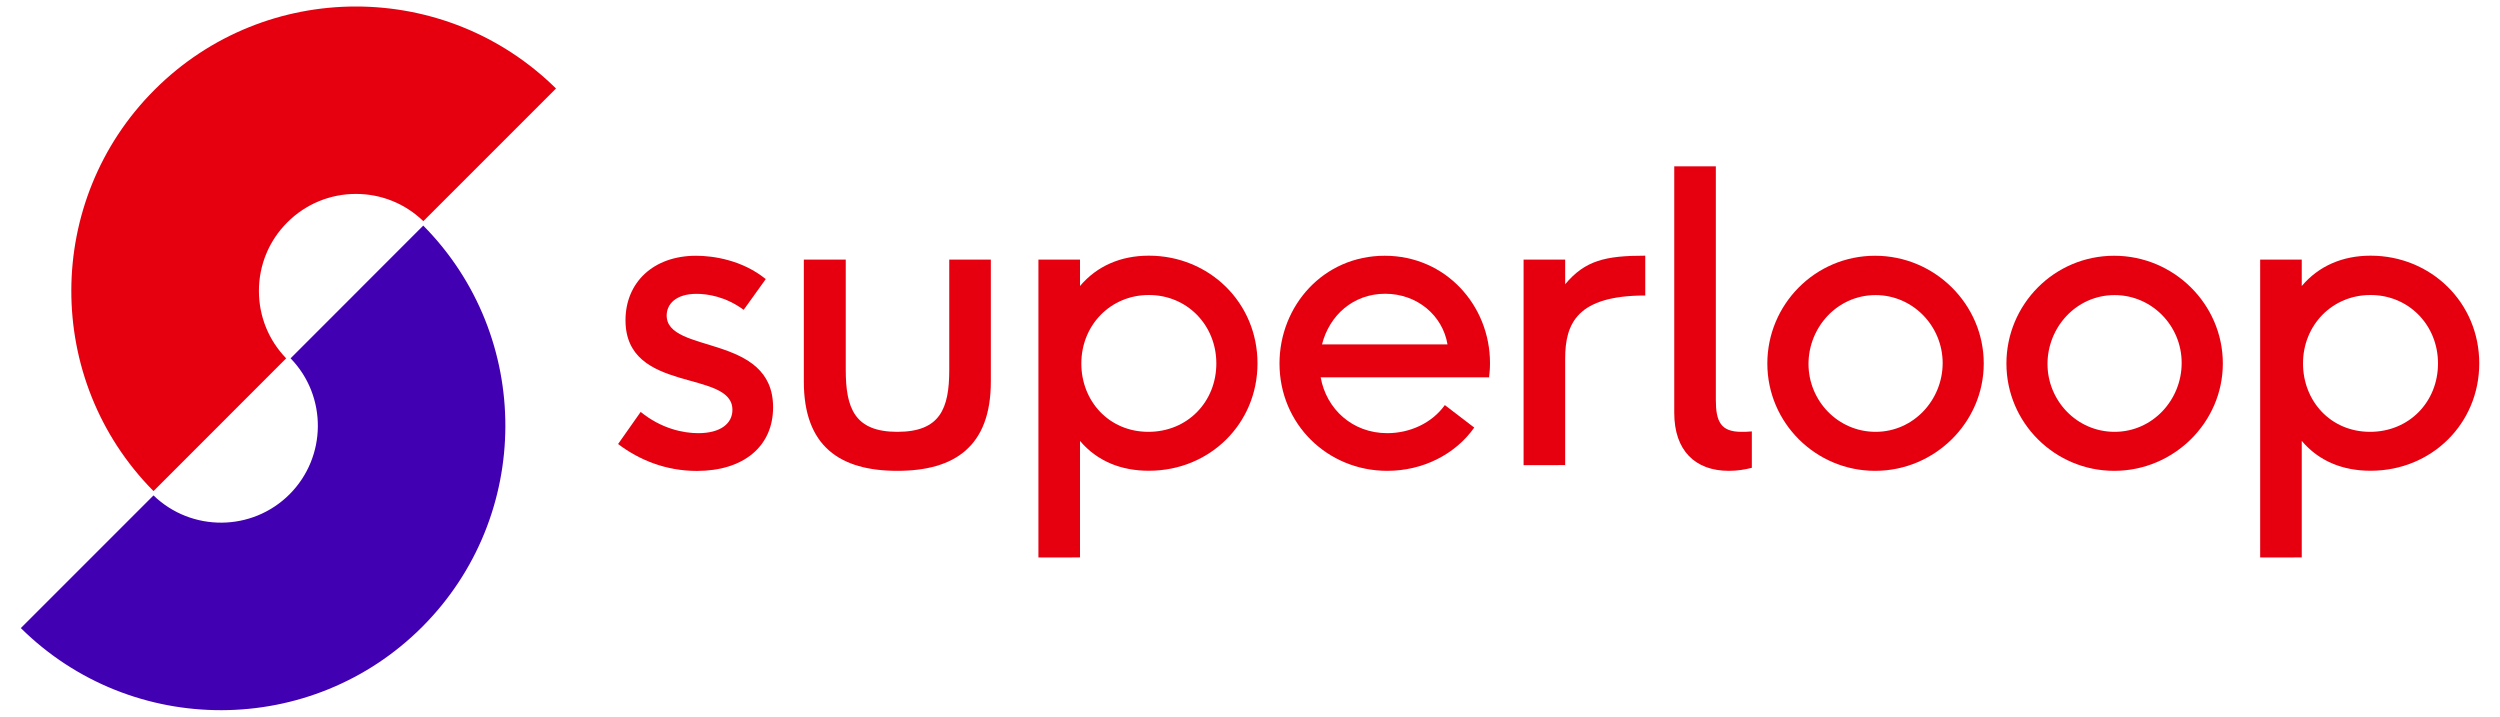
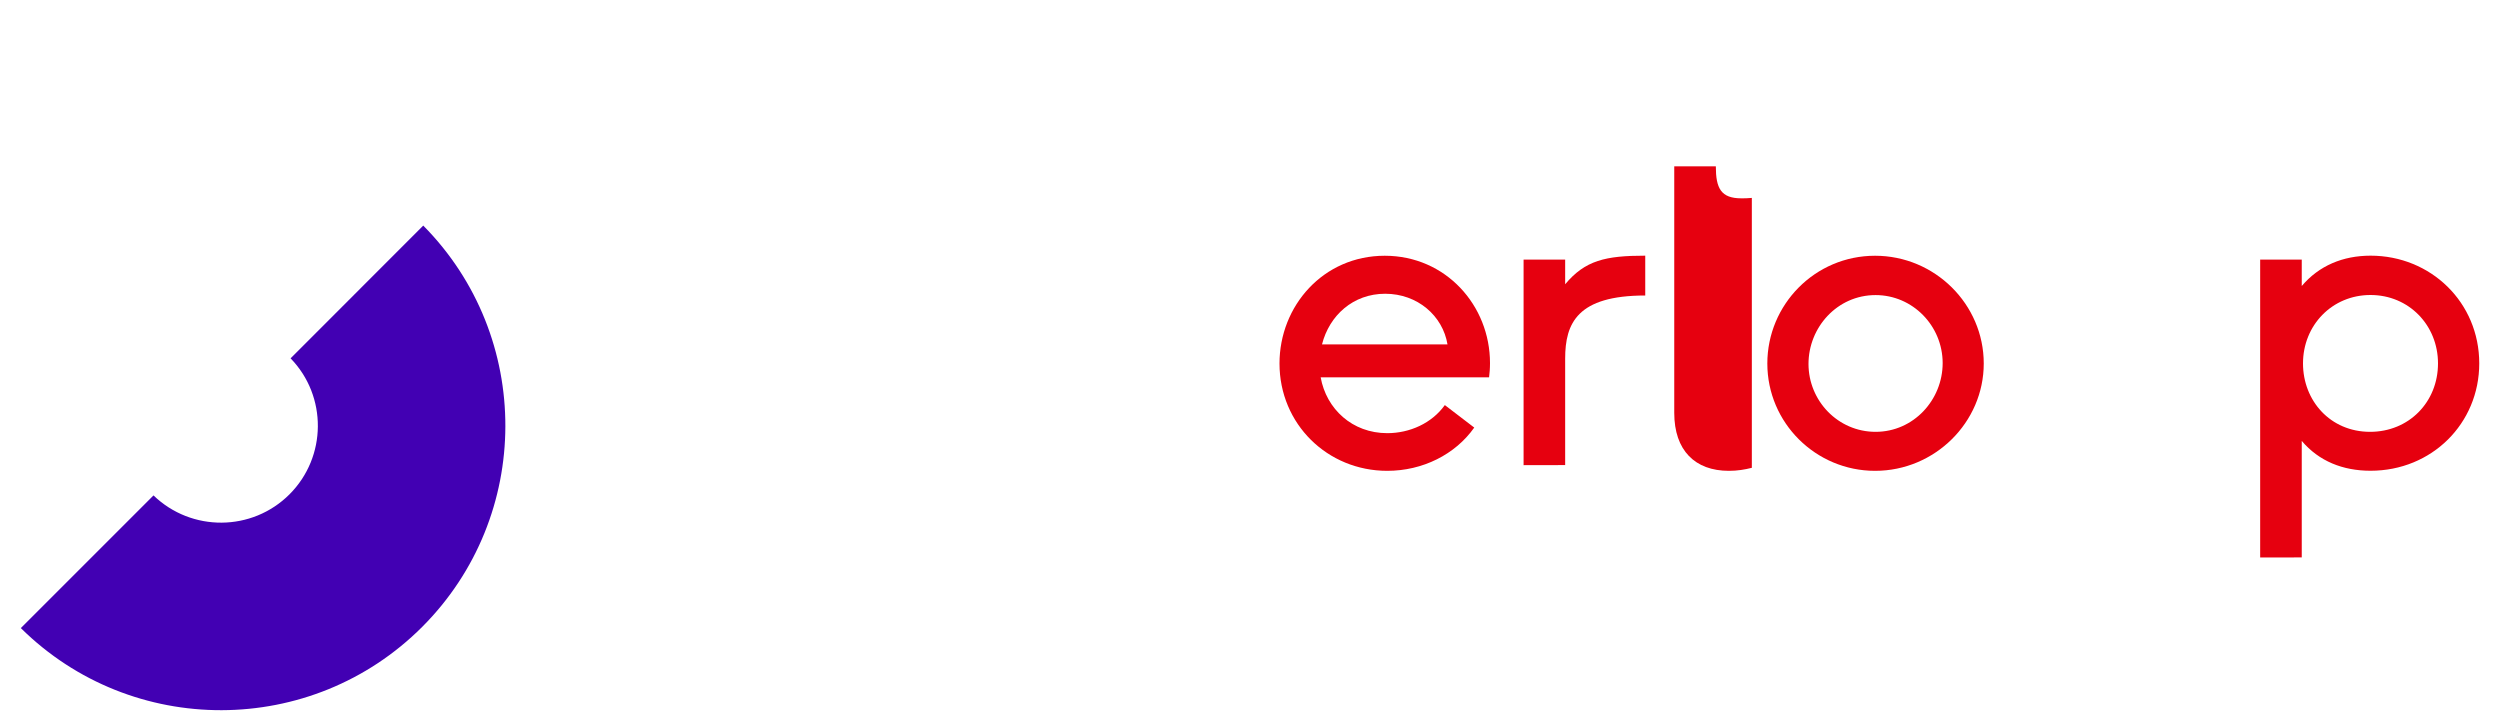
<svg xmlns="http://www.w3.org/2000/svg" version="1.1" id="Logo" x="0px" y="0px" viewBox="0 0 300 86" style="enable-background:new 0 0 300 86;" xml:space="preserve">
  <style type="text/css">
	.st0{fill:#E6000F;}
	.st1{fill:#4200B3;}
</style>
  <g>
    <g>
-       <path class="st0" d="M76.88,49.43c2.5,2.03,5.14,2.55,6.91,2.55c2.65,0,4.1-1.14,4.1-2.8c0-4.89-12.83-1.87-12.83-10.75    c0-4.52,3.32-7.74,8.47-7.74c2.07,0,5.56,0.52,8.36,2.8l-2.65,3.69c-2.18-1.61-4.37-1.92-5.66-1.92c-2.49,0-3.58,1.25-3.58,2.6    c0,4.67,12.77,2.13,12.77,11.01c0,4.73-3.58,7.64-9.15,7.64c-3.69,0-6.91-1.3-9.45-3.23L76.88,49.43z" />
-       <path class="st0" d="M113.91,31.15h4.99V45.8c0,7.74-4.31,10.7-11.22,10.7c-6.91,0-11.22-2.96-11.22-10.7V31.15h5.03V44.4    c0,4.62,1.09,7.42,6.19,7.42c5.14,0,6.23-2.8,6.23-7.42V31.15z" />
-       <path class="st0" d="M137.81,51.82c4.67,0,8.15-3.58,8.15-8.21c0-4.57-3.48-8.21-8.1-8.21c-4.62,0-8.1,3.64-8.1,8.21    C129.75,48.08,133.03,51.82,137.81,51.82 M124.61,66.9V31.15h4.99v3.17c2.07-2.44,4.94-3.64,8.26-3.64    c7.22,0,13.04,5.6,13.04,12.93c0,7.22-5.71,12.88-13.04,12.88c-3.32,0-6.19-1.14-8.26-3.58v13.98L124.61,66.9L124.61,66.9z" />
      <path class="st0" d="M173.7,41.33c-0.57-3.43-3.59-6.08-7.48-6.08c-3.84,0-6.7,2.6-7.58,6.08H173.7z M158.48,45.28    c0.68,3.8,3.8,6.7,7.99,6.7c2.7,0,5.35-1.19,6.91-3.37l3.53,2.7c-2.28,3.23-6.19,5.19-10.44,5.19c-7.17,0-12.93-5.61-12.93-12.88    c0-6.91,5.25-12.93,12.63-12.93c7.33,0,12.63,5.97,12.63,12.88c0,0.68-0.05,1.2-0.11,1.71H158.48z" />
      <path class="st0" d="M182.83,55.82V31.15h4.99v2.96c2.39-2.86,4.83-3.43,9.61-3.43v4.78c-8.15,0-9.61,3.32-9.61,7.58v12.77    L182.83,55.82L182.83,55.82z" />
-       <path class="st0" d="M210.21,56.14c-0.84,0.21-1.71,0.36-2.75,0.36c-4.05,0-6.55-2.44-6.55-6.96V19.96h4.99v28.02    c0,2.65,0.62,3.84,3.07,3.84c0.31,0,0.78,0,1.25-0.05V56.14z" />
+       <path class="st0" d="M210.21,56.14c-0.84,0.21-1.71,0.36-2.75,0.36c-4.05,0-6.55-2.44-6.55-6.96V19.96h4.99c0,2.65,0.62,3.84,3.07,3.84c0.31,0,0.78,0,1.25-0.05V56.14z" />
      <path class="st0" d="M225.07,35.41c-4.62,0-8.05,3.89-8.05,8.26c0,4.42,3.53,8.15,8.05,8.15c4.57,0,8.05-3.84,8.05-8.26    C233.11,39.1,229.53,35.41,225.07,35.41 M225.01,56.5c-7.12,0-12.93-5.76-12.93-12.88c0-7.06,5.71-12.93,12.93-12.93    c7.17,0,13.04,5.82,13.04,12.93C238.05,50.68,232.18,56.5,225.01,56.5" />
-       <path class="st0" d="M253.75,35.41c-4.62,0-8.05,3.89-8.05,8.26c0,4.42,3.53,8.15,8.05,8.15c4.57,0,8.05-3.84,8.05-8.26    C261.81,39.1,258.23,35.41,253.75,35.41 M253.7,56.5c-7.12,0-12.93-5.76-12.93-12.88c0-7.06,5.71-12.93,12.93-12.93    c7.17,0,13.04,5.82,13.04,12.93C266.74,50.68,260.87,56.5,253.7,56.5" />
      <path class="st0" d="M284.41,51.82c4.67,0,8.15-3.58,8.15-8.21c0-4.57-3.48-8.21-8.1-8.21c-4.62,0-8.1,3.64-8.1,8.21    C276.36,48.08,279.63,51.82,284.41,51.82 M271.22,66.9V31.15h4.99v3.17c2.07-2.44,4.94-3.64,8.26-3.64    c7.22,0,13.04,5.6,13.04,12.93c0,7.22-5.71,12.88-13.04,12.88c-3.32,0-6.19-1.14-8.26-3.58v13.98L271.22,66.9L271.22,66.9z" />
    </g>
    <g>
-       <path class="st0" d="M34.48,26.68c2.19-2.19,5.12-3.41,8.23-3.41c3.05,0,5.91,1.16,8.09,3.27l15.92-15.92    C60.07,4.06,51.39,0.78,42.7,0.78c-8.74,0-17.49,3.33-24.15,9.99C5.27,24.04,5.23,45.61,18.42,58.93L34.34,43    c-2.11-2.18-3.27-5.04-3.27-8.09C31.07,31.8,32.28,28.88,34.48,26.68z" />
-     </g>
+       </g>
    <g>
      <path class="st1" d="M2.5,75.37c13.32,13.18,34.89,13.14,48.16-0.14s13.31-34.84,0.13-48.16L34.87,43    c4.41,4.54,4.36,11.83-0.13,16.32c-4.49,4.49-11.77,4.53-16.32,0.13L2.5,75.37z" />
    </g>
  </g>
</svg>